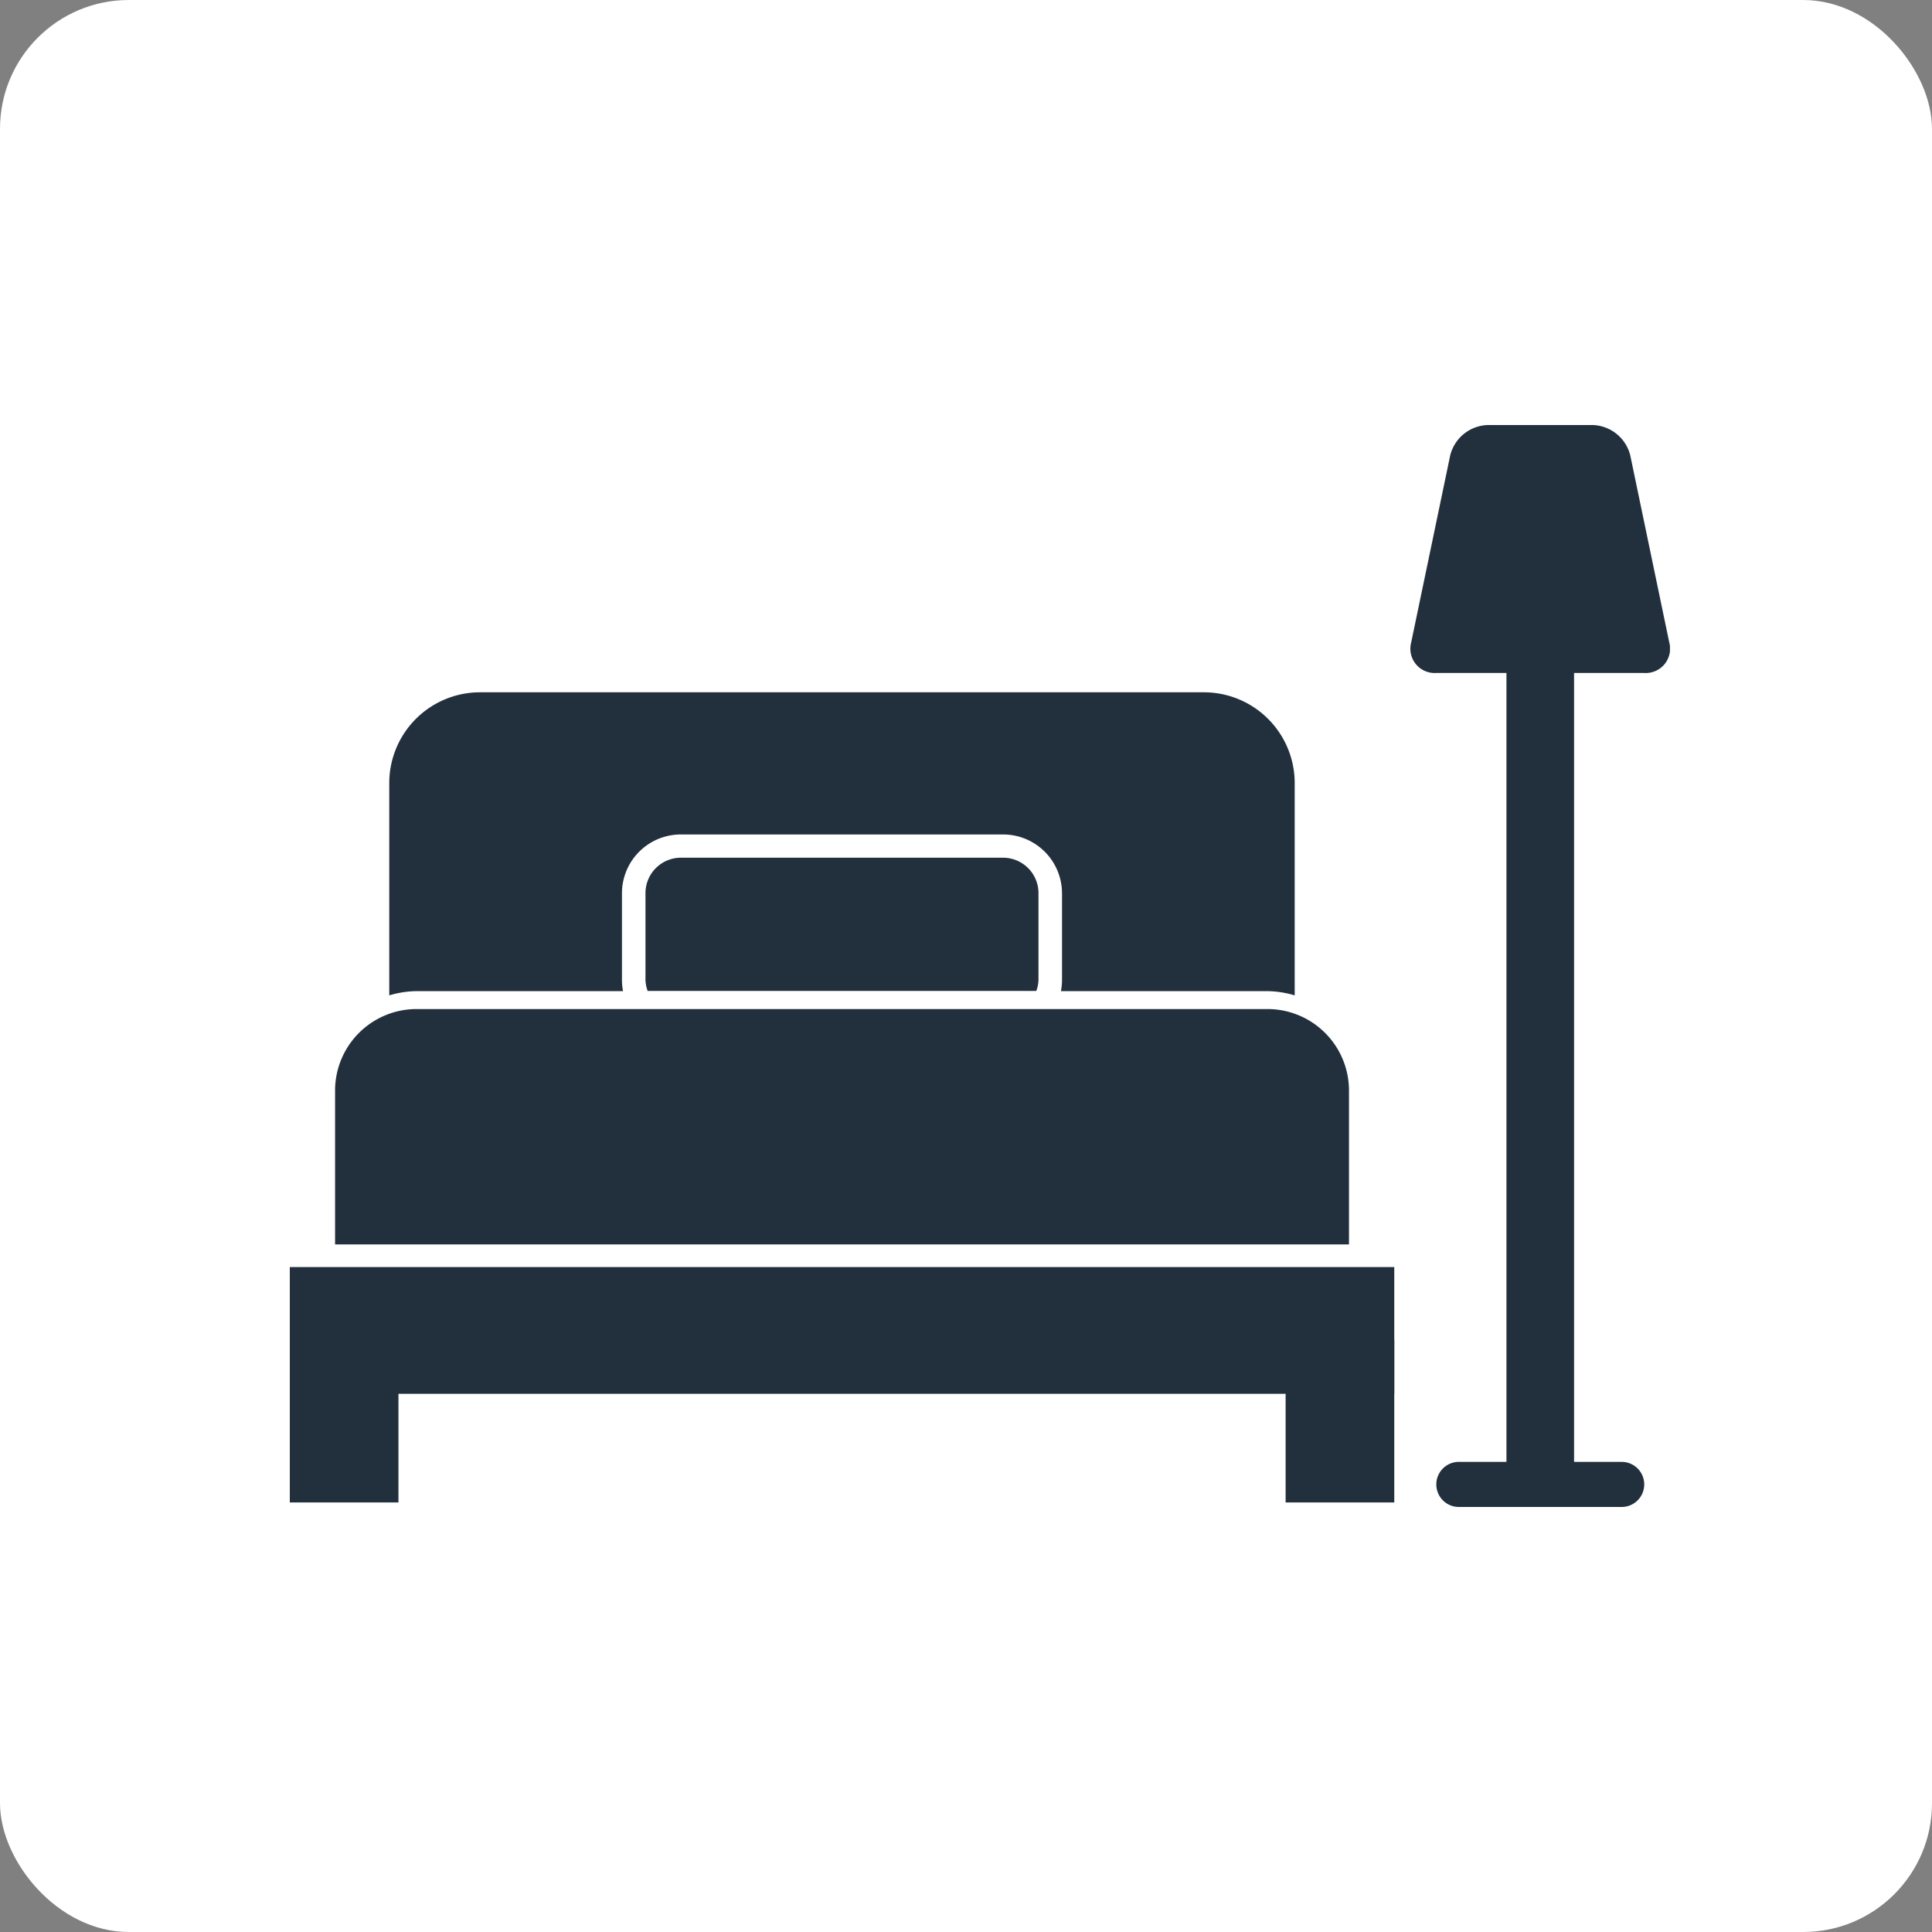
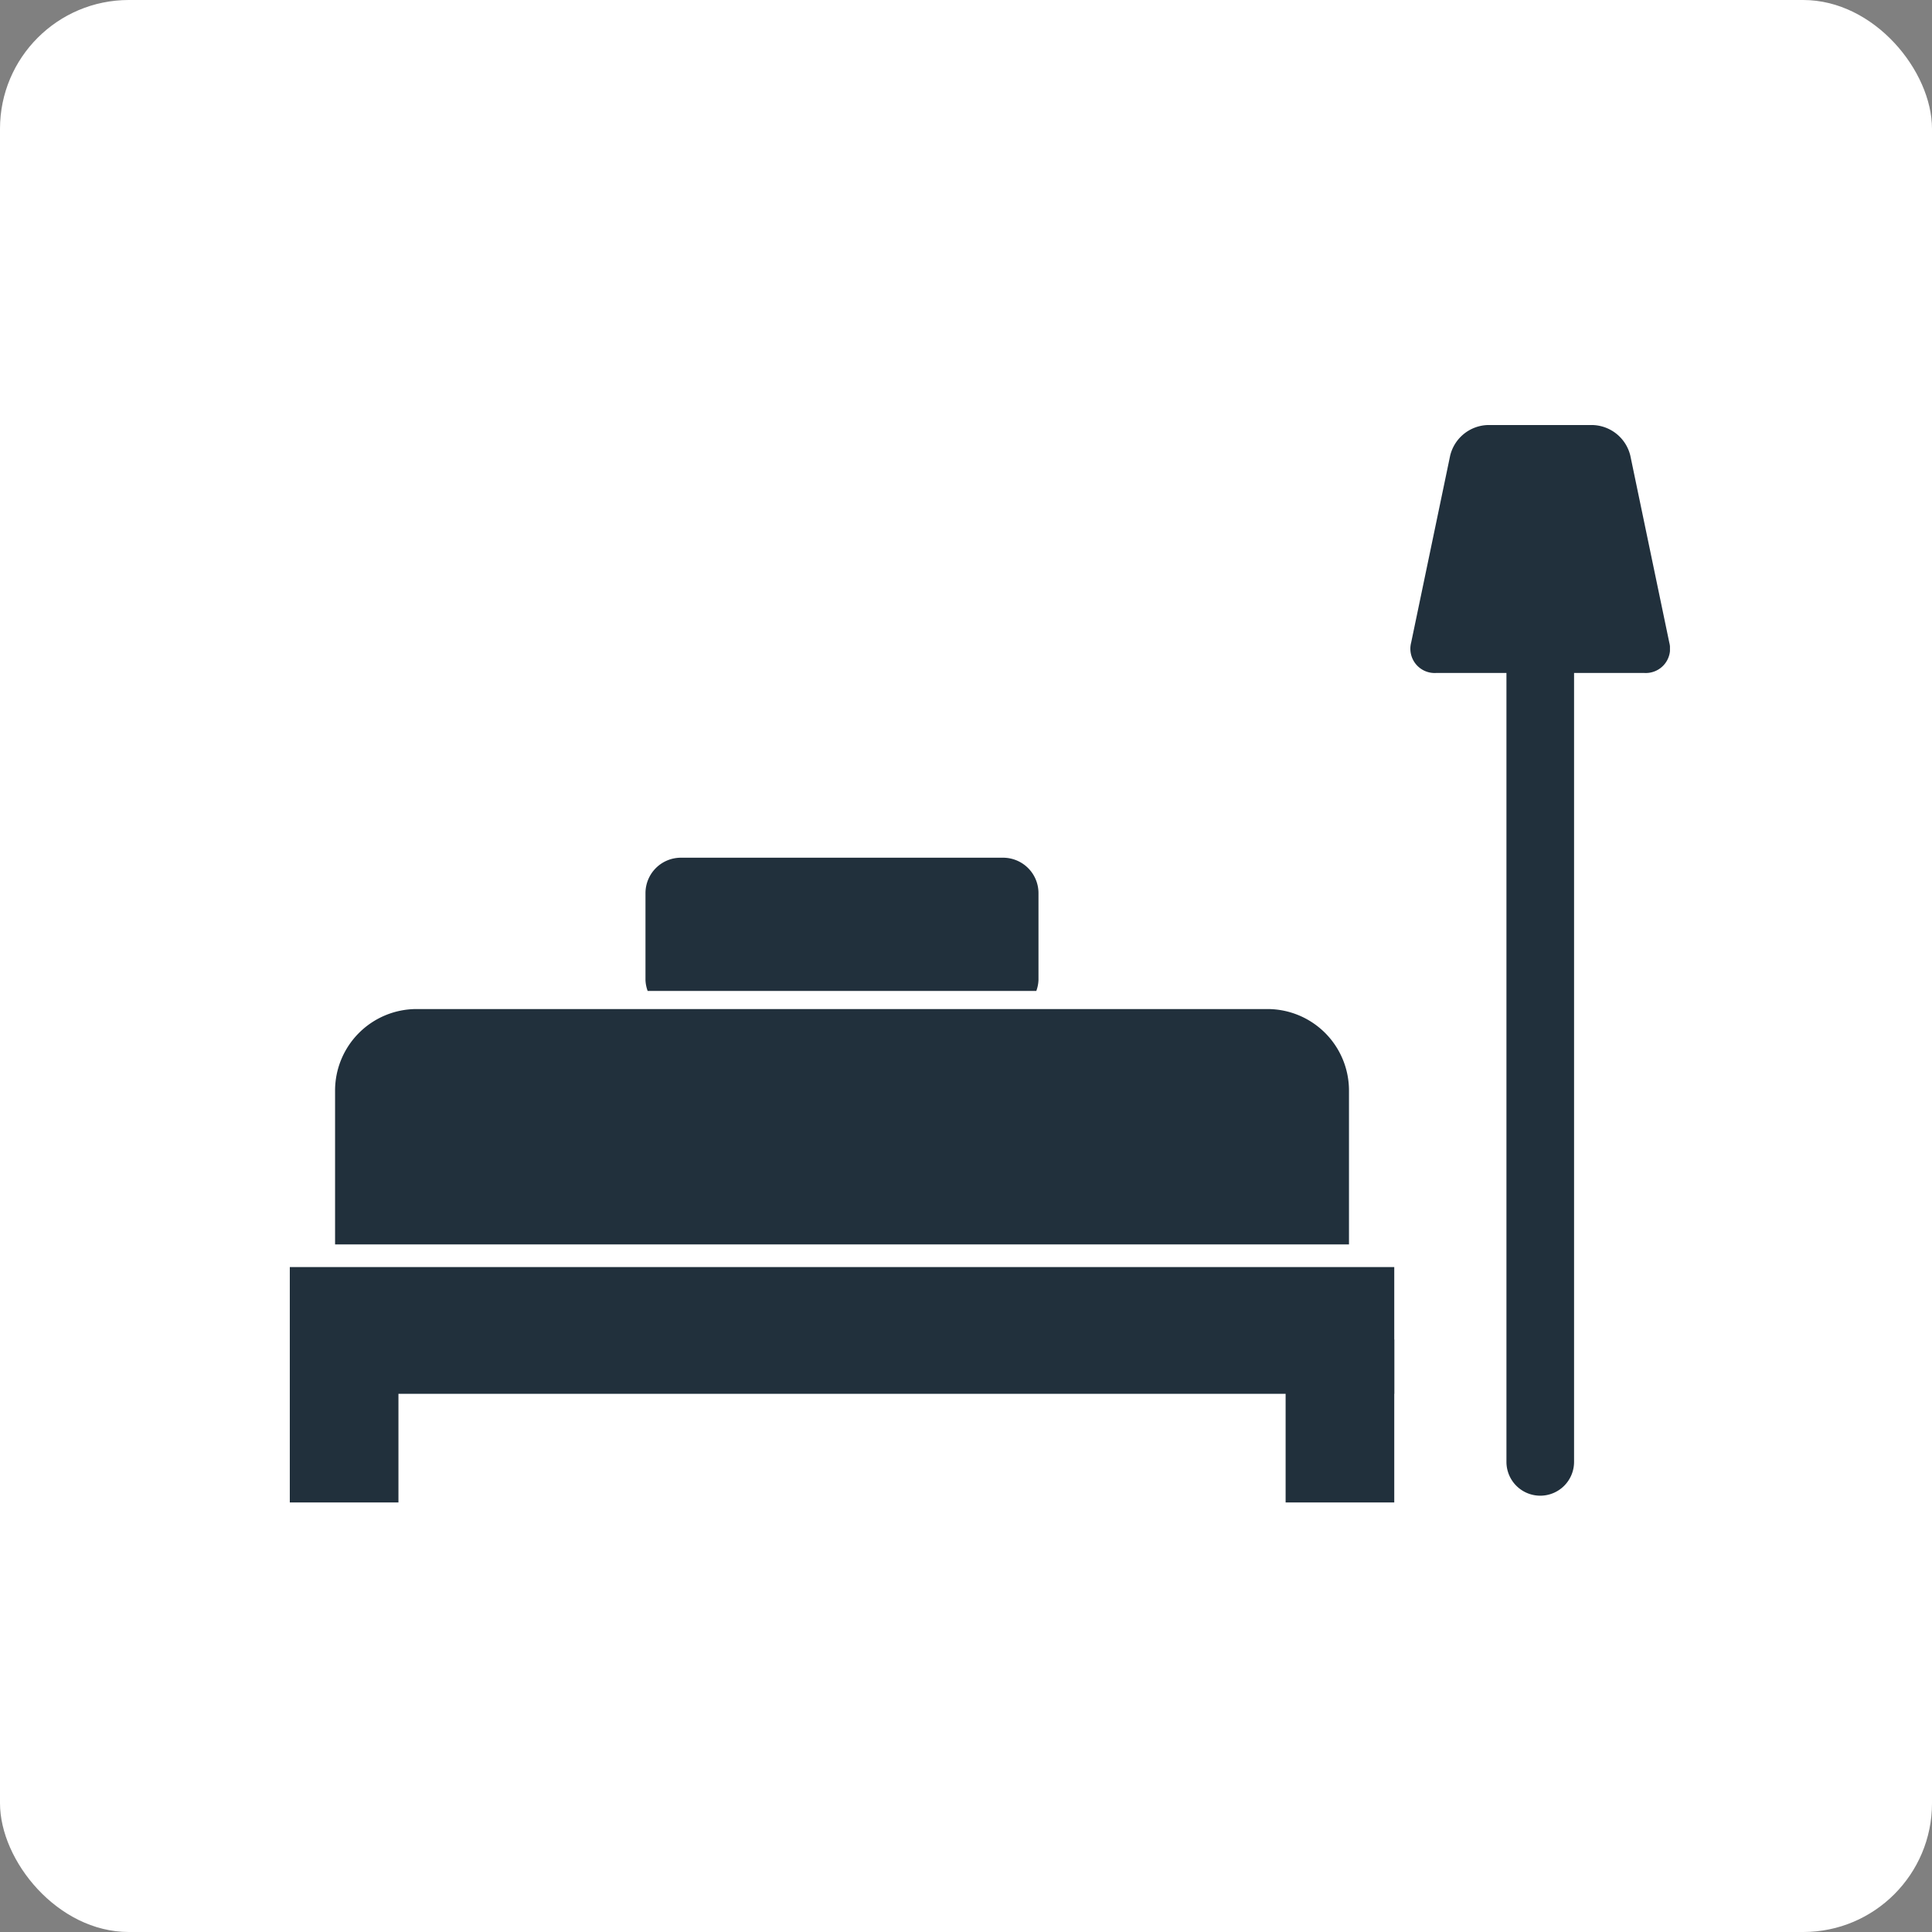
<svg xmlns="http://www.w3.org/2000/svg" width="60" height="60" viewBox="0 0 60 60">
  <rect x="0" y="0" width="60" height="60" fill="#808080" stroke="none" />
  <defs>
    <style>.a{fill:none;}.b{fill:#fff;}.c{clip-path:url(#a);}.d{fill:#21303c;}</style>
    <clipPath id="a">
      <rect class="a" width="42.862" height="33.6" transform="translate(0 0)" />
    </clipPath>
  </defs>
  <g transform="translate(0 -288)">
    <rect class="b" width="60" height="60" rx="4" transform="translate(0 288)" />
    <g transform="translate(9 301.2)">
      <g class="c">
        <path class="d" d="M23.251,17.237v-2.7a1.1,1.1,0,0,0-1.1-1.1H12.146a1.1,1.1,0,0,0-1.1,1.1v2.7a1.087,1.087,0,0,0,.068.338H23.183a1.087,1.087,0,0,0,.068-.338" />
-         <path class="d" d="M28.4,8.3H5.9a2.82,2.82,0,0,0-2.811,2.812v6.6a3.056,3.056,0,0,1,.843-.131h6.417a1.88,1.88,0,0,1-.034-.338v-2.7a1.829,1.829,0,0,1,1.827-1.828H22.154a1.83,1.83,0,0,1,1.828,1.828v2.7a1.88,1.88,0,0,1-.034.338h6.416a3.026,3.026,0,0,1,.844.132v-6.6A2.82,2.82,0,0,0,28.4,8.3" />
        <path class="d" d="M30.364,18.137H3.936a2.533,2.533,0,0,0-2.53,2.53v4.78H32.894v-4.78a2.532,2.532,0,0,0-2.53-2.53" />
-         <path class="d" d="M5.057.7H0A.7.7,0,0,1-.7,0,.7.7,0,0,1,0-.7H5.057a.7.7,0,0,1,.7.7A.7.7,0,0,1,5.057.7Z" transform="translate(36.306 32.9)" />
        <path class="d" d="M0,26.25A1.05,1.05,0,0,1-1.05,25.2V0A1.05,1.05,0,0,1,0-1.05,1.05,1.05,0,0,1,1.05,0V25.2A1.05,1.05,0,0,1,0,26.25Z" transform="translate(38.834 7)" />
        <path class="d" d="M42.073,7.7a.754.754,0,0,0,.768-.945L41.63.945A1.243,1.243,0,0,0,40.467,0H37.2a1.242,1.242,0,0,0-1.163.945l-1.212,5.81a.754.754,0,0,0,.768.945Z" />
        <rect class="d" width="34.3" height="3.936" transform="translate(0 26.15)" />
        <rect class="d" width="3.374" height="5.061" transform="translate(0 28.399)" />
        <rect class="d" width="3.374" height="5.061" transform="translate(30.926 28.399)" />
      </g>
    </g>
  </g>
</svg>